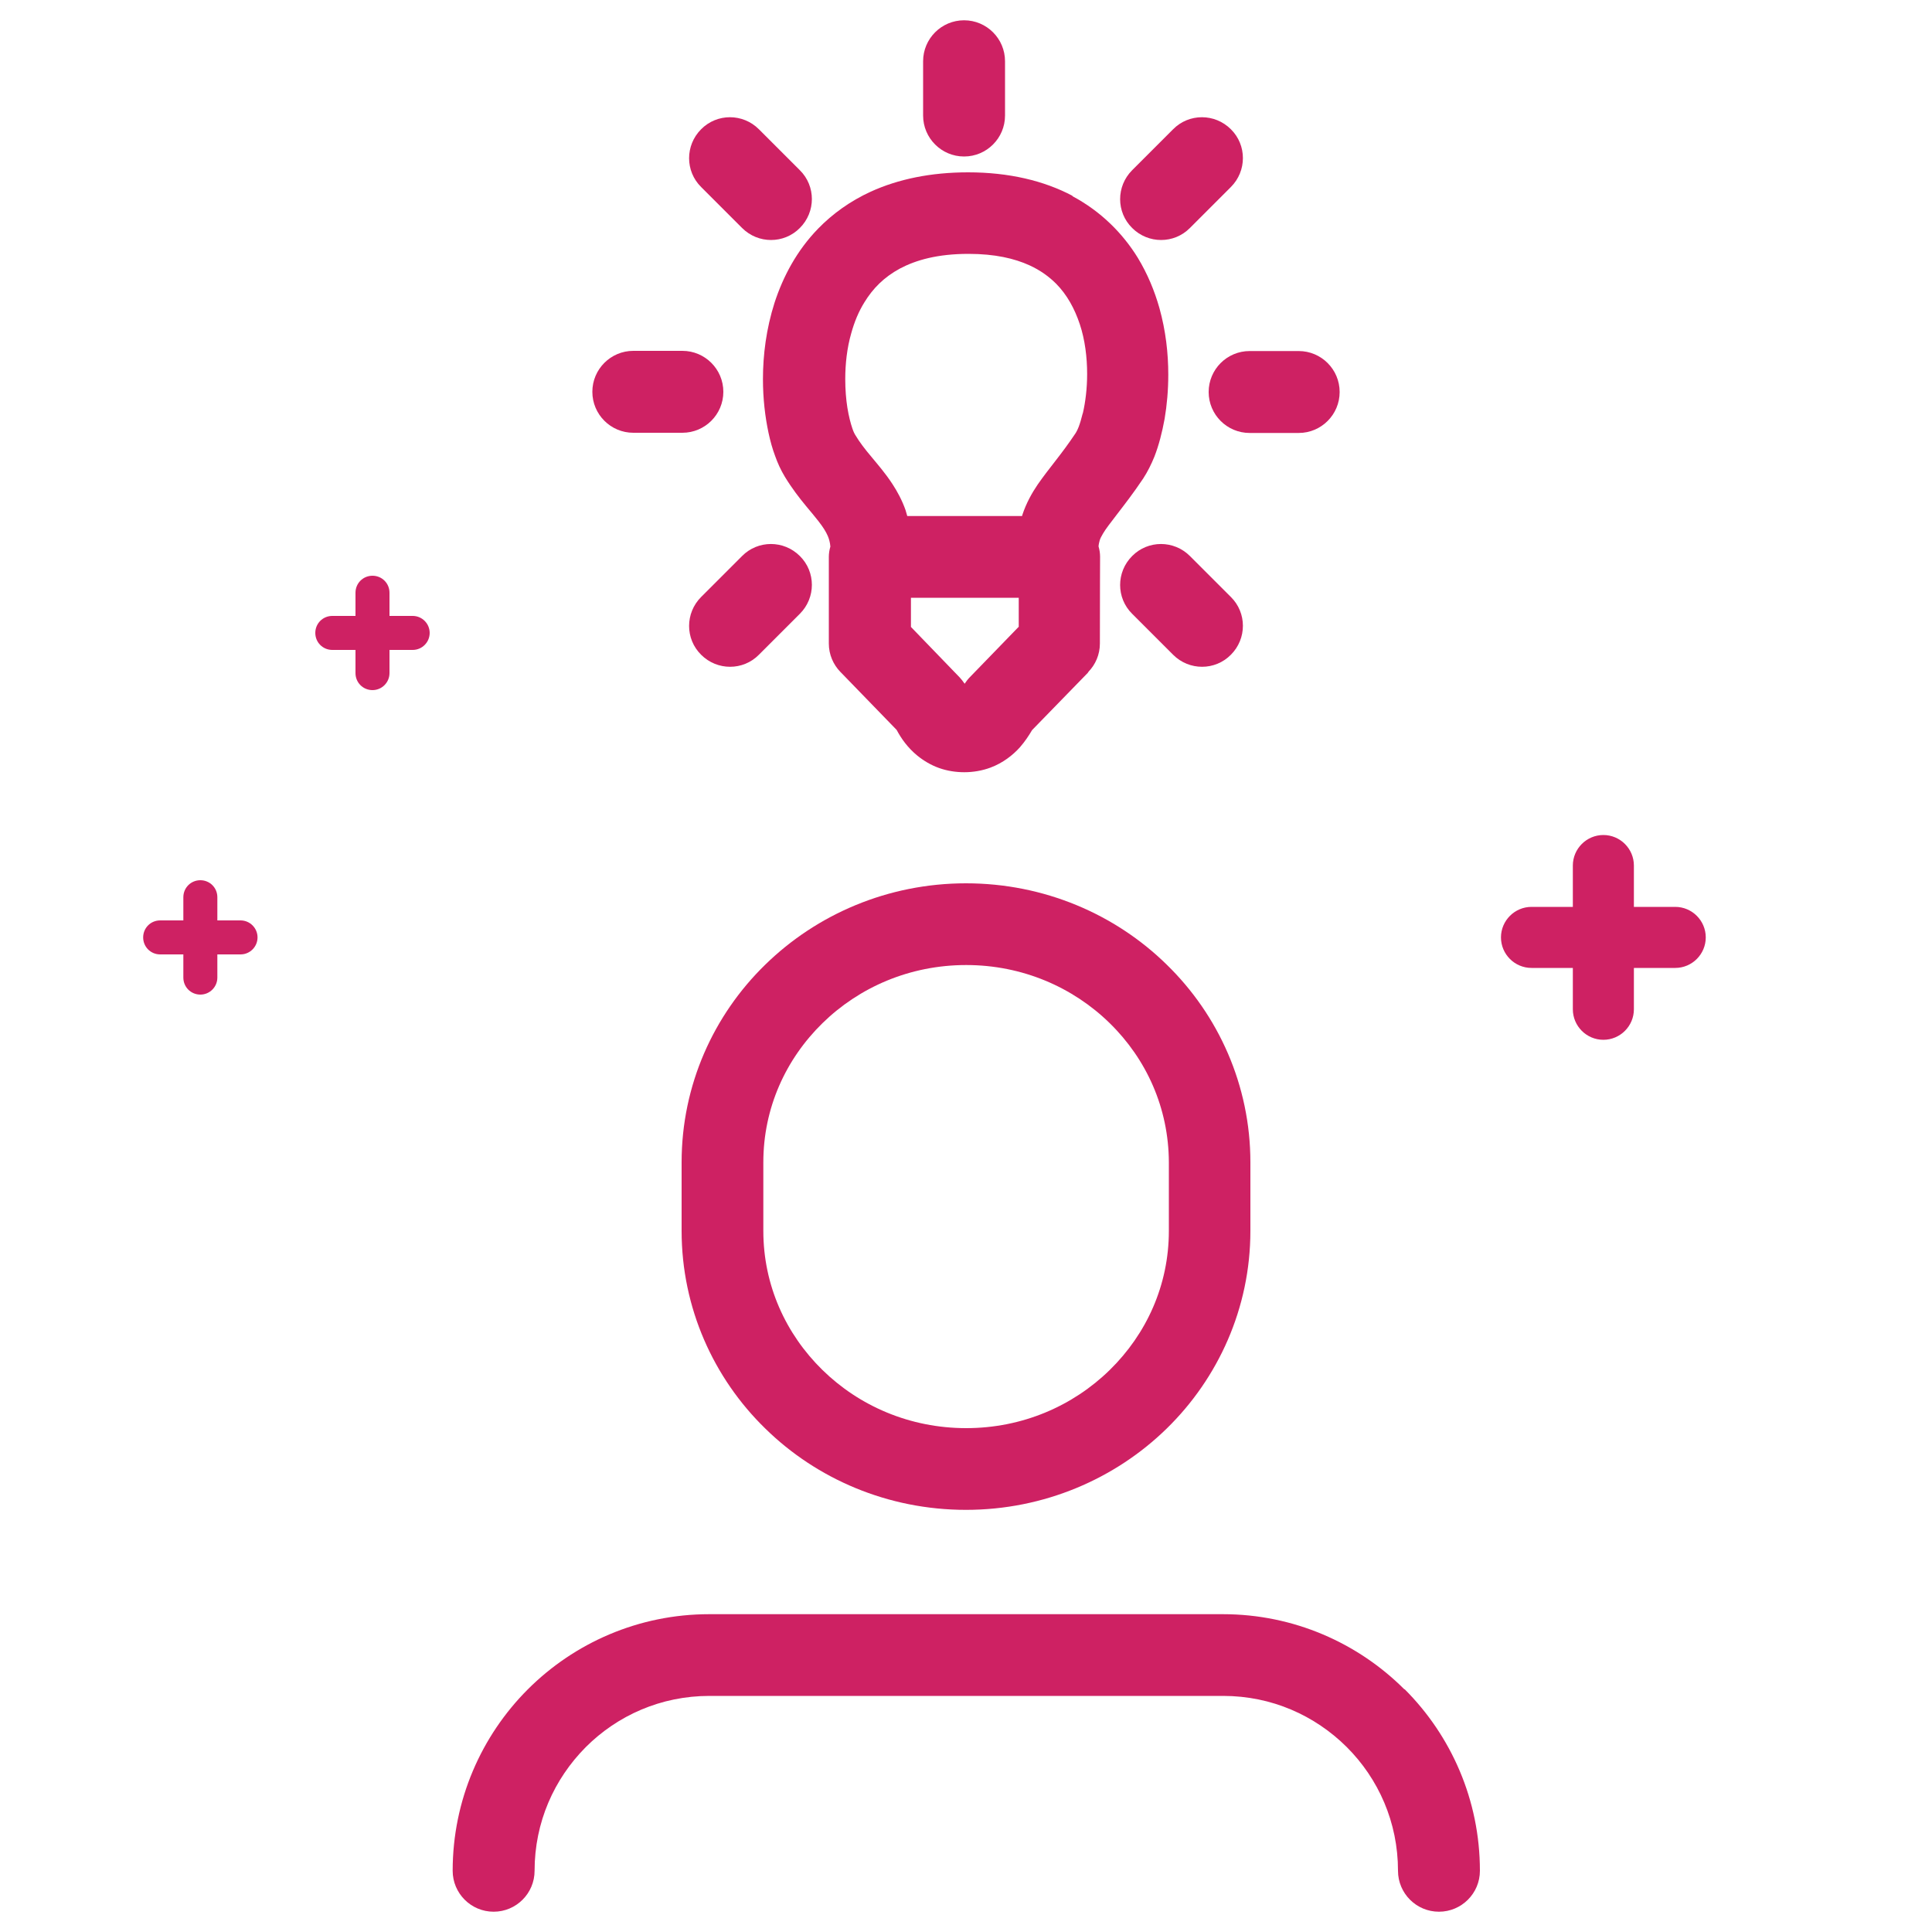
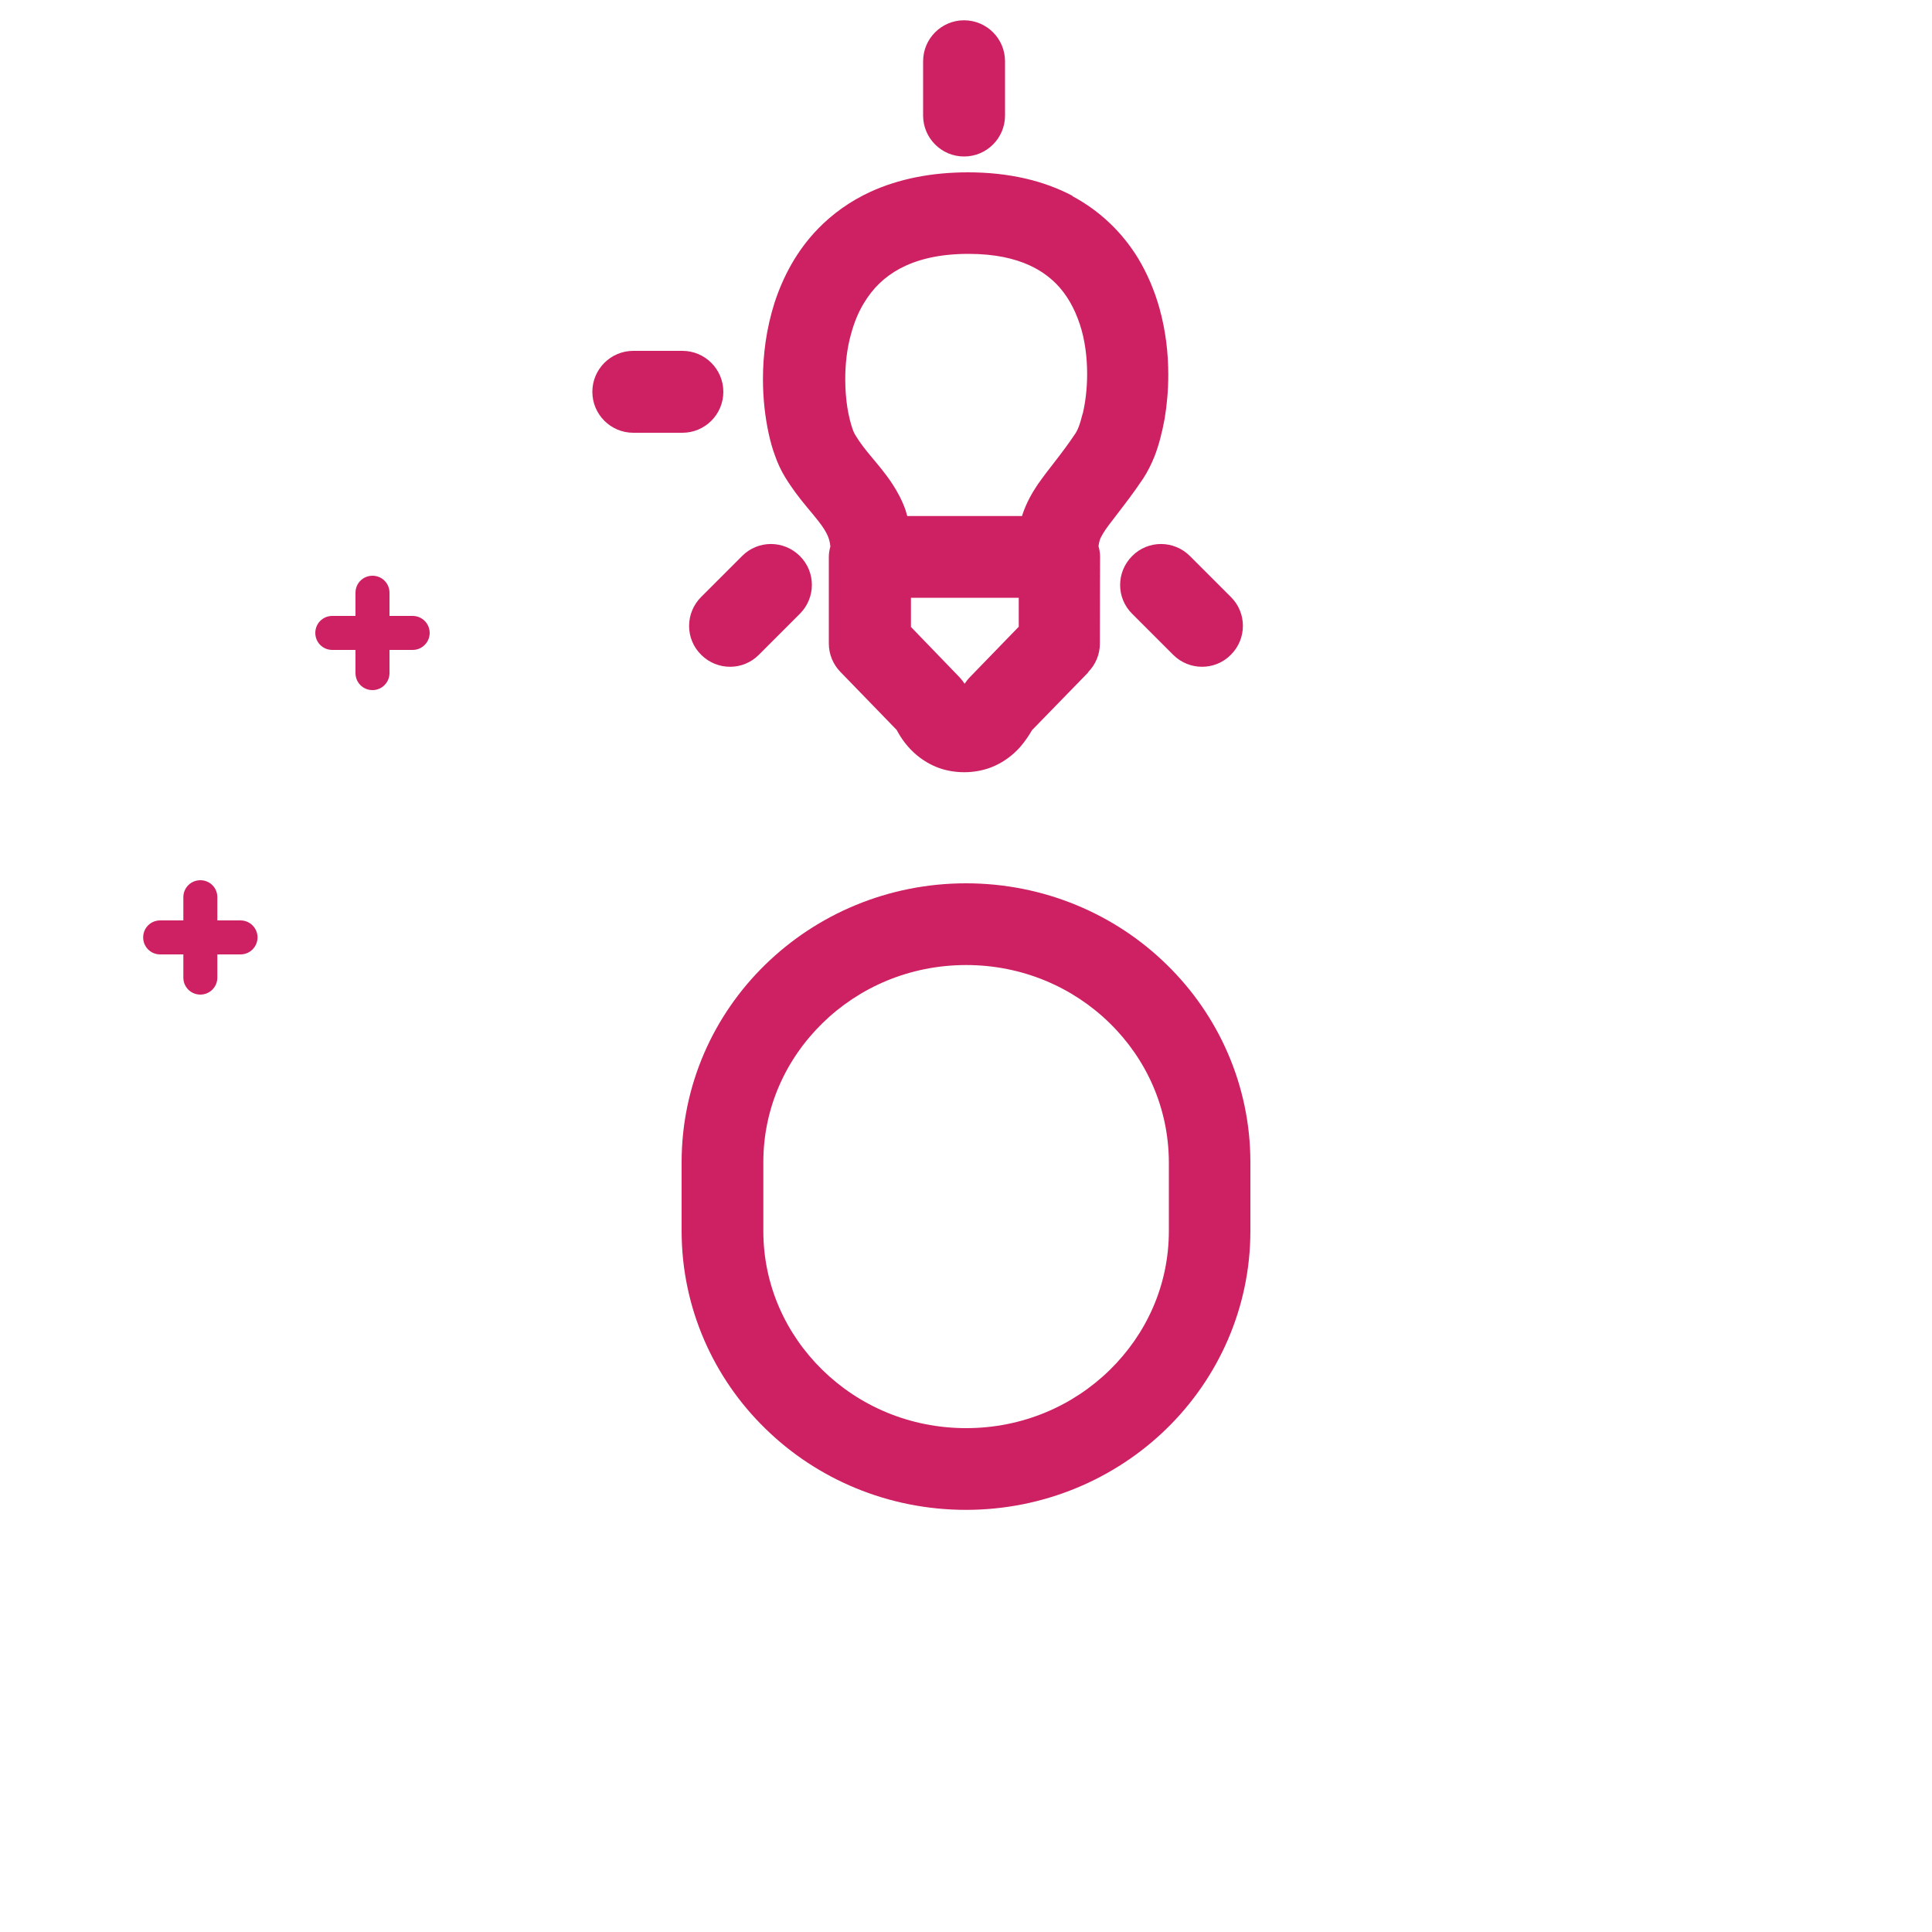
<svg xmlns="http://www.w3.org/2000/svg" id="Warstwa_1" data-name="Warstwa 1" viewBox="0 0 100 100">
  <defs>
    <style>
      .cls-1 {
        fill: #ce2163;
        stroke-width: 0px;
      }
    </style>
  </defs>
  <g>
    <path class="cls-1" d="M50,78.15c4.04,0,7.73-1.61,10.39-4.21,2.66-2.6,4.33-6.23,4.33-10.23v-3.55c0-3.99-1.66-7.63-4.33-10.23-2.66-2.61-6.35-4.21-10.39-4.21-4.05,0-7.73,1.61-10.39,4.21-2.67,2.6-4.33,6.23-4.33,10.23v3.55c0,3.99,1.66,7.63,4.33,10.23,2.66,2.61,6.35,4.21,10.39,4.21ZM39.51,60.16c0-2.81,1.16-5.34,3.06-7.2,1.9-1.86,4.52-3.01,7.44-3.01,2.91,0,5.53,1.15,7.43,3.01,1.9,1.86,3.05,4.39,3.06,7.2v3.55c0,2.81-1.16,5.34-3.06,7.2-1.9,1.86-4.52,3.01-7.43,3.01-2.92,0-5.54-1.15-7.44-3.01-1.9-1.86-3.06-4.39-3.06-7.2v-3.55Z" />
-     <path class="cls-1" d="M72.69,87.44c-2.4-2.4-5.73-3.89-9.39-3.89h-26.59c-3.66,0-6.99,1.49-9.39,3.89-2.4,2.4-3.89,5.73-3.89,9.39,0,1.17.95,2.12,2.12,2.12s2.12-.95,2.12-2.12h0c0-2.51,1.01-4.75,2.65-6.4,1.64-1.64,3.89-2.65,6.4-2.65h26.59c2.51,0,4.75,1.01,6.4,2.65,1.64,1.64,2.65,3.89,2.65,6.4,0,1.17.95,2.12,2.12,2.12s2.12-.95,2.12-2.12c0-3.66-1.49-6.99-3.89-9.39Z" />
    <path class="cls-1" d="M55.52,10.14c-1.49-.79-3.31-1.22-5.41-1.22-1.93,0-3.61.35-5.04,1-1.07.49-1.98,1.15-2.72,1.91-1.11,1.14-1.82,2.49-2.26,3.84-.43,1.35-.6,2.7-.6,3.95,0,1.01.11,1.95.29,2.79.09.42.2.82.34,1.19.13.37.29.72.5,1.07.37.61.76,1.11,1.09,1.51.25.3.47.56.64.78.26.33.4.56.5.79.06.15.11.31.13.54-.05.17-.08.35-.08.53,0,.14,0,2.14,0,4.49,0,.57.23,1.09.6,1.47h0s.02.02.02.02c0,0,0,0,.01.01l2.88,2.97c.24.45.57.92,1.07,1.33.32.26.7.49,1.12.64.42.15.87.22,1.31.22.46,0,.93-.08,1.36-.24.64-.24,1.15-.64,1.52-1.05.26-.3.46-.6.63-.89l2.89-2.97s0-.01.01-.02h.01s0-.02,0-.02c.37-.38.6-.9.6-1.47,0-2.34.01-4.34.01-4.49,0-.19-.03-.37-.08-.54.01-.13.04-.23.06-.31.03-.1.08-.2.17-.35.13-.23.39-.56.75-1.03.36-.47.82-1.06,1.33-1.82.24-.37.42-.74.58-1.13.23-.59.4-1.25.53-1.96.12-.71.19-1.48.19-2.29,0-1.1-.13-2.27-.46-3.45-.25-.88-.61-1.76-1.12-2.6-.77-1.25-1.9-2.4-3.39-3.19ZM52.72,32.45l-2.52,2.6h0c-.1.1-.19.22-.27.34-.08-.12-.17-.23-.26-.33h0s-2.52-2.61-2.52-2.61c0-.54,0-1.05,0-1.51h5.58c0,.46,0,.97,0,1.51ZM56.04,21.4c-.07.28-.14.52-.21.7-.07.18-.14.29-.15.31-.76,1.14-1.36,1.79-1.97,2.67-.3.44-.59.96-.79,1.56,0,.02-.01.04-.02.07h-5.94c-.03-.1-.06-.21-.09-.31-.18-.51-.43-.97-.68-1.35-.38-.58-.77-1.02-1.09-1.41-.33-.39-.6-.74-.84-1.14-.02-.03-.08-.14-.14-.32-.09-.26-.19-.64-.26-1.08-.07-.44-.11-.95-.11-1.48,0-.78.09-1.61.31-2.37.16-.58.38-1.12.68-1.6.44-.72,1.01-1.3,1.84-1.75.83-.44,1.95-.76,3.55-.76,0,0,0,0,0,0,1.37,0,2.38.24,3.15.59.57.26,1.02.59,1.39.96.56.57.95,1.28,1.22,2.09.27.81.38,1.72.38,2.58,0,.75-.09,1.46-.22,2.02Z" />
-     <path class="cls-1" d="M41.4,11.8c.83-.83.83-2.17,0-2.99l-2.12-2.12c-.83-.83-2.17-.83-2.99,0-.83.83-.83,2.17,0,2.99l2.12,2.12c.83.83,2.17.83,2.99,0Z" />
    <path class="cls-1" d="M36.29,33.89c.83.83,2.17.83,2.99,0l2.12-2.12c.83-.83.83-2.17,0-2.99-.83-.83-2.17-.83-2.99,0l-2.12,2.12c-.83.83-.83,2.17,0,2.99Z" />
    <path class="cls-1" d="M32.78,22.4h2.54c1.17,0,2.12-.95,2.12-2.12,0-1.17-.95-2.12-2.12-2.12h-2.54c-1.17,0-2.12.95-2.12,2.12,0,1.17.95,2.12,2.12,2.12Z" />
    <path class="cls-1" d="M47.78,3.17v2.81c0,1.17.95,2.12,2.12,2.12s2.12-.95,2.12-2.12v-2.81c0-1.17-.95-2.12-2.12-2.12s-2.12.95-2.12,2.12Z" />
-     <path class="cls-1" d="M58.6,11.8c.83.83,2.17.83,2.99,0l2.12-2.12c.83-.83.83-2.17,0-2.99-.83-.83-2.17-.83-2.99,0l-2.12,2.12c-.83.83-.83,2.17,0,2.99Z" />
    <path class="cls-1" d="M58.6,28.78c-.83.83-.83,2.17,0,2.99l2.12,2.12c.83.83,2.17.83,2.99,0,.83-.83.83-2.17,0-2.99l-2.12-2.12c-.83-.83-2.17-.83-2.99,0Z" />
-     <path class="cls-1" d="M69.34,20.29c0-1.17-.95-2.12-2.12-2.12h-2.54c-1.17,0-2.12.95-2.12,2.12,0,1.17.95,2.12,2.12,2.12h2.54c1.17,0,2.12-.95,2.12-2.12Z" />
  </g>
-   <path class="cls-1" d="M82.99,53.82c.87,0,1.58-.71,1.58-1.58v-2.14h2.14c.87,0,1.58-.71,1.58-1.58s-.71-1.58-1.58-1.58h-2.14v-2.14c0-.87-.71-1.58-1.58-1.58s-1.58.71-1.58,1.58v2.14h-2.14c-.87,0-1.58.71-1.58,1.58s.71,1.58,1.58,1.58h2.14v2.14c0,.87.71,1.58,1.58,1.58Z" />
  <path class="cls-1" d="M19.28,35.72c.49,0,.88-.4.88-.88v-1.2h1.2c.49,0,.88-.4.88-.88s-.39-.88-.88-.88h-1.2v-1.2c0-.49-.39-.88-.88-.88s-.88.39-.88.88v1.2h-1.2c-.49,0-.88.39-.88.88s.39.88.88.88h1.2v1.2c0,.49.39.88.88.88Z" />
  <path class="cls-1" d="M10.37,51.48c.49,0,.88-.4.88-.88v-1.2h1.2c.49,0,.88-.4.88-.88s-.39-.88-.88-.88h-1.2v-1.2c0-.49-.39-.88-.88-.88s-.88.39-.88.88v1.2h-1.2c-.49,0-.88.39-.88.88s.39.88.88.88h1.2v1.2c0,.49.39.88.88.88Z" />
</svg>